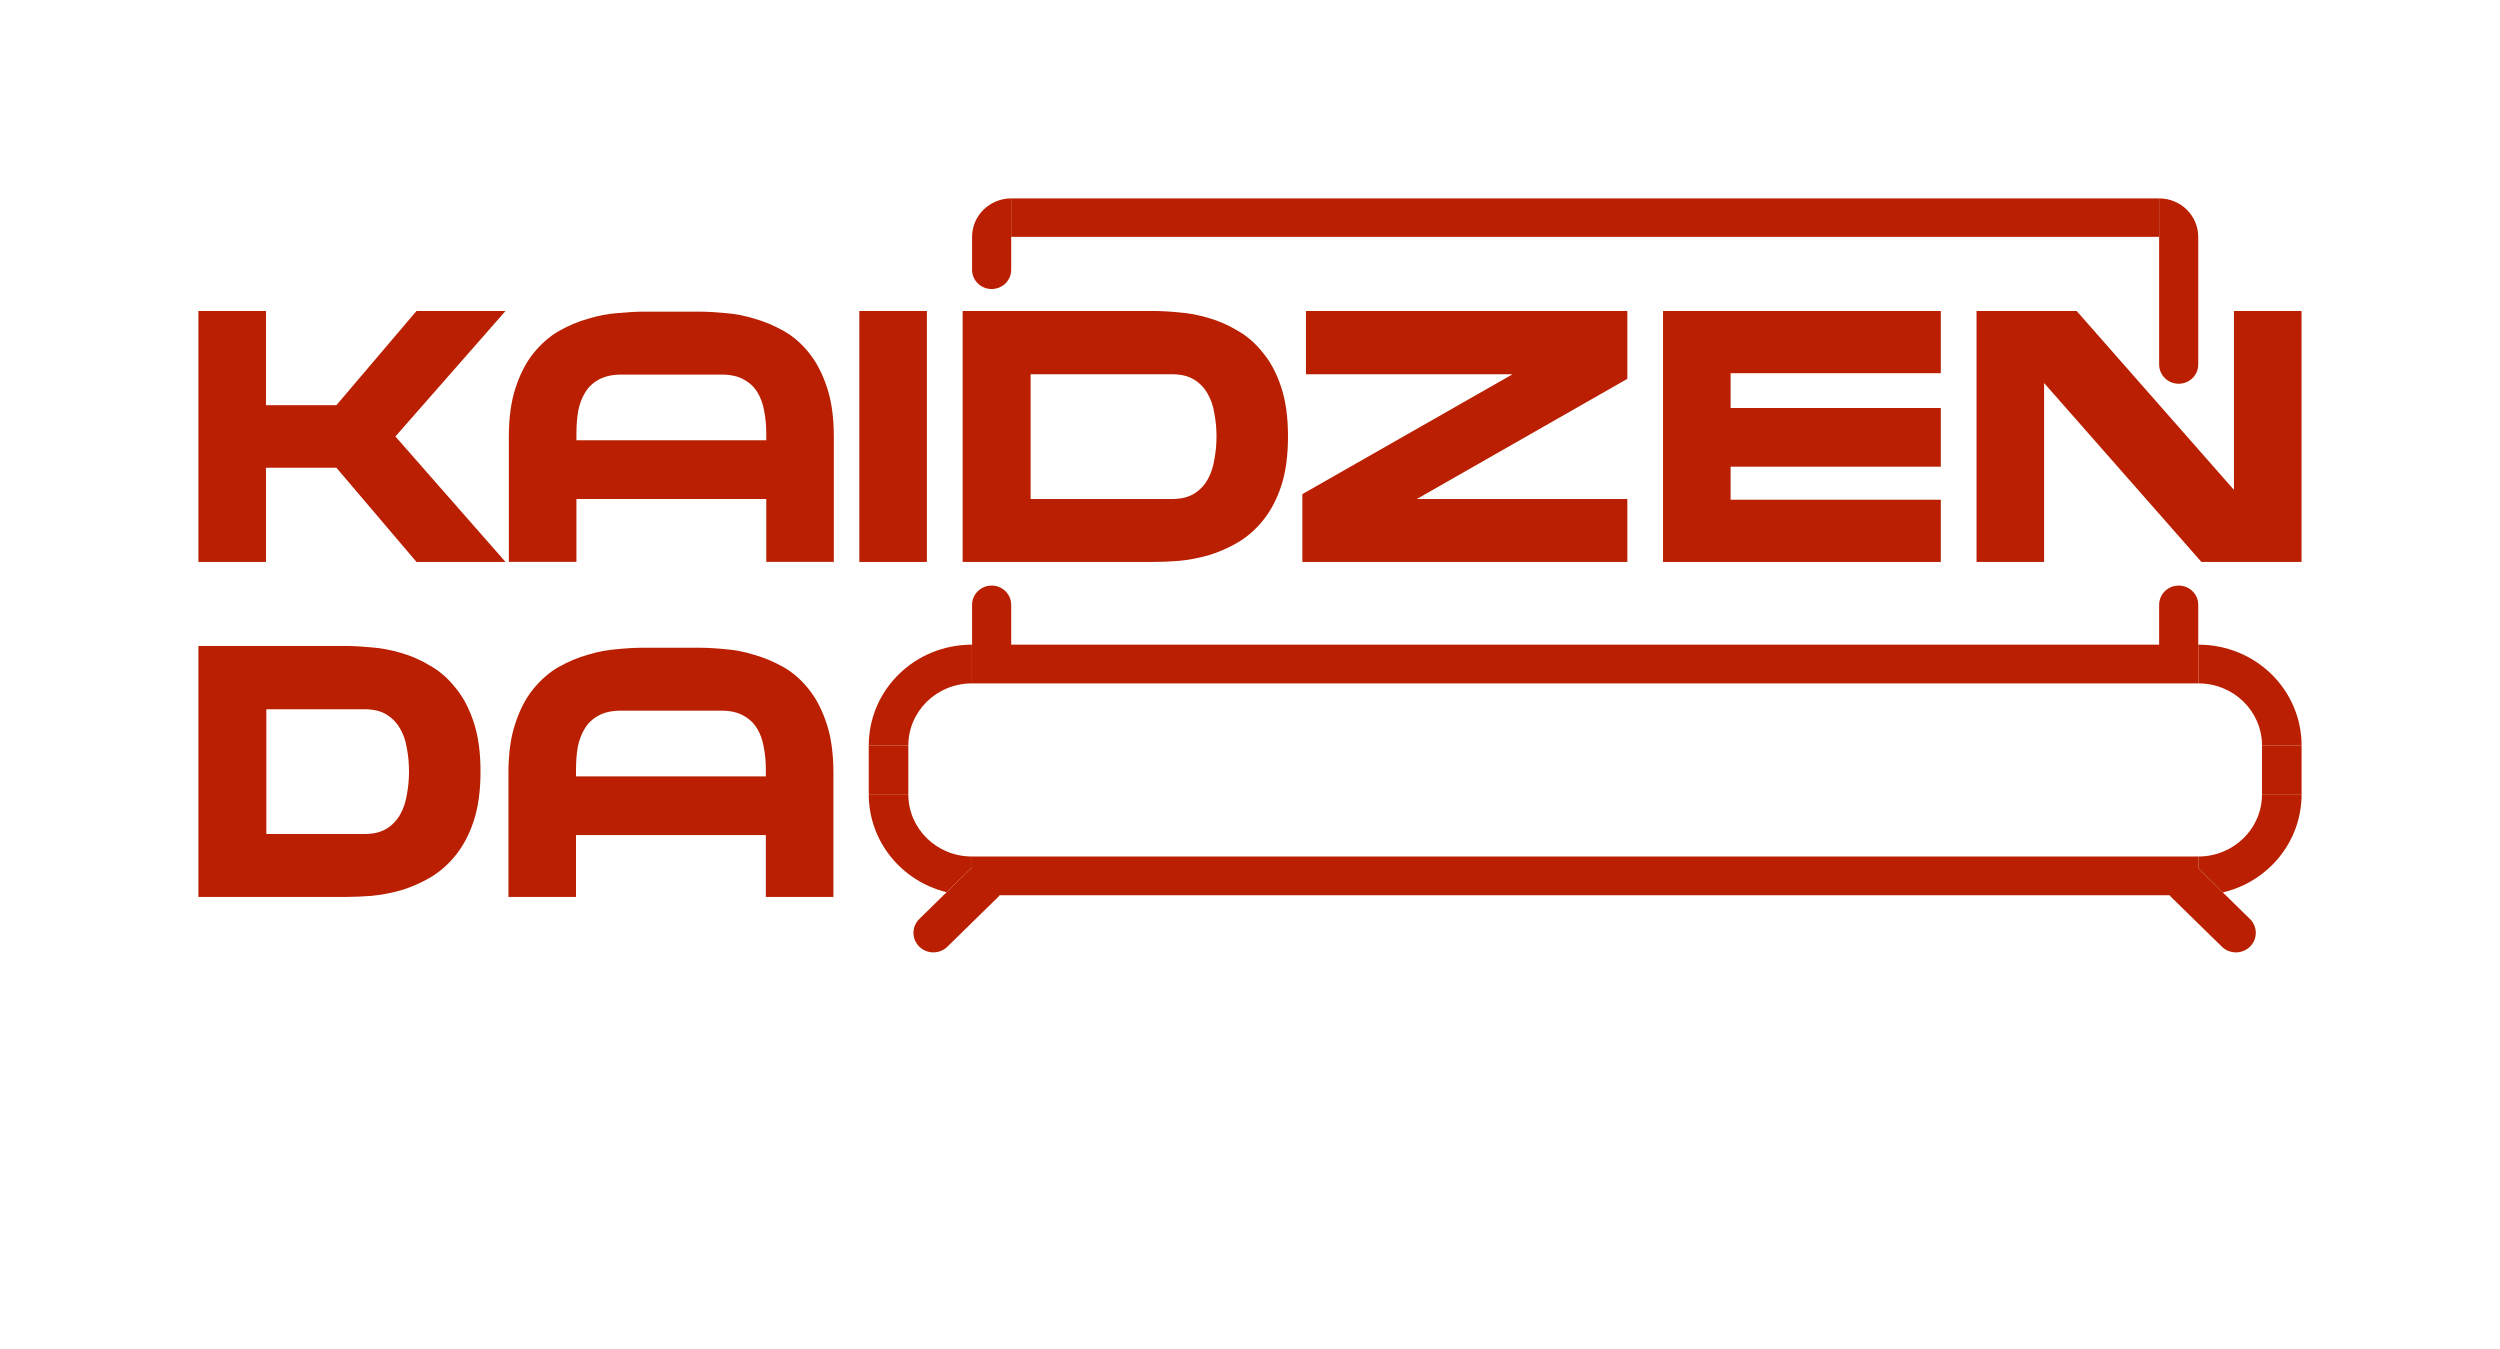
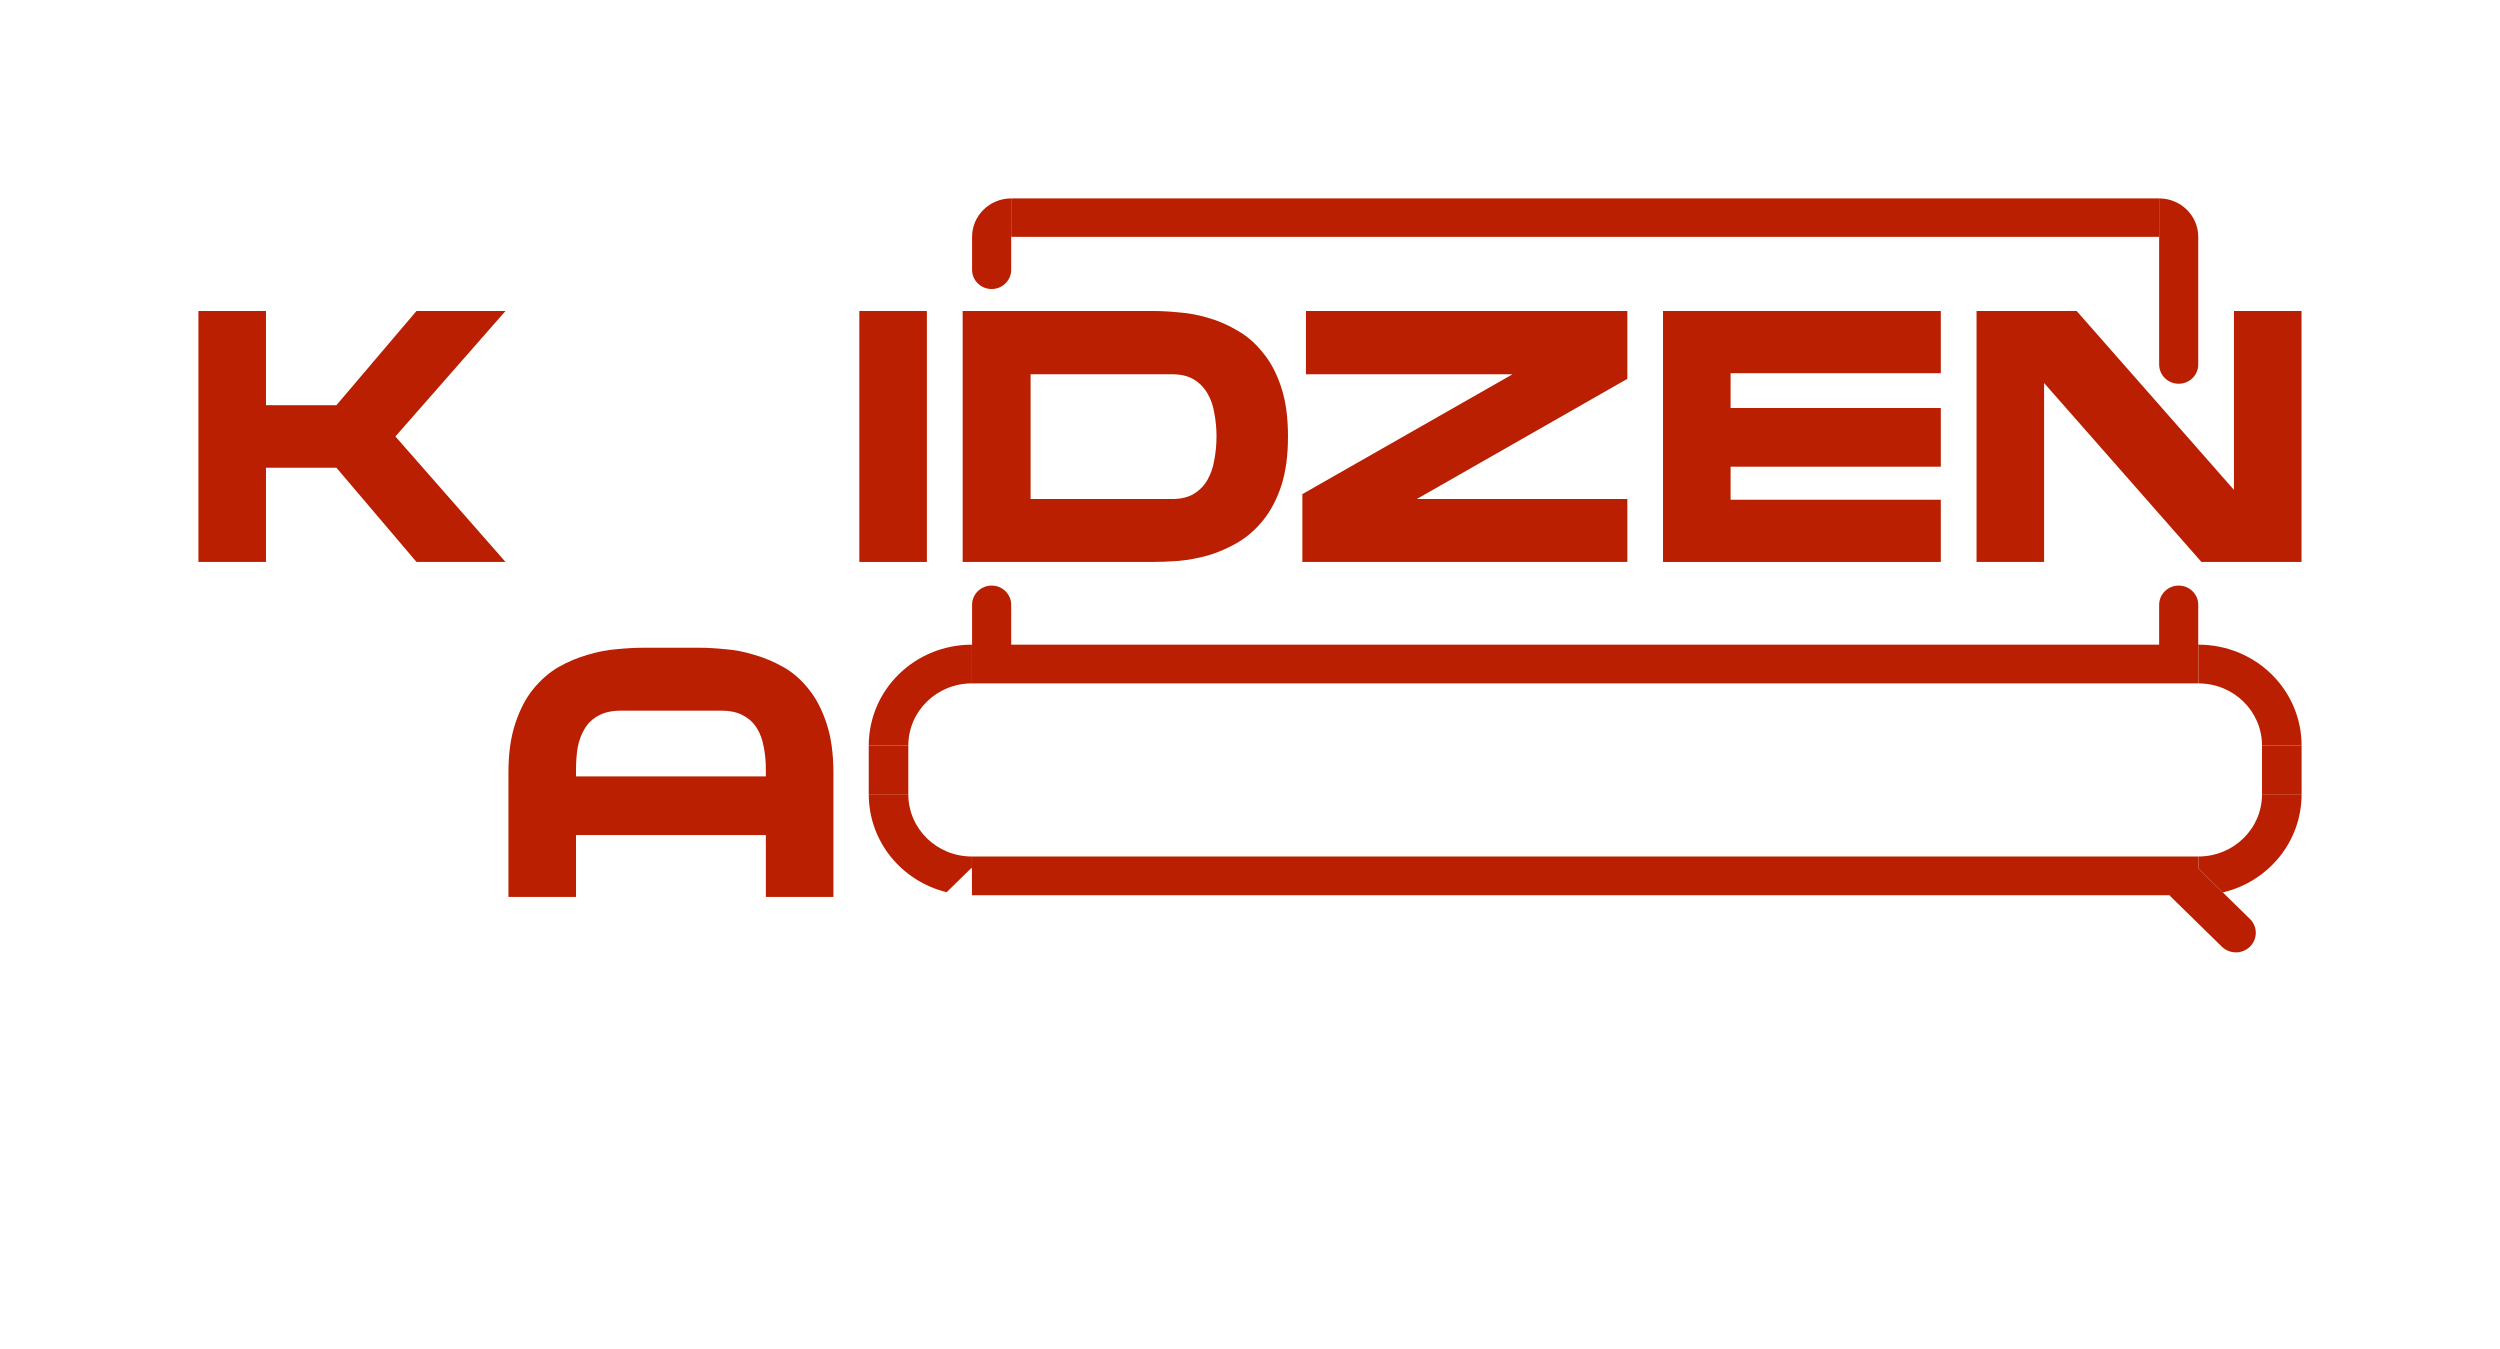
<svg xmlns="http://www.w3.org/2000/svg" width="126" height="68" viewBox="0 0 126 68" fill="none">
  <path d="M50.964 30.481C50.964 29.946 50.523 29.513 49.979 29.513C49.434 29.513 48.993 29.946 48.993 30.481V32.557H50.964V30.481Z" fill="#B91F00" />
  <path d="M110.791 30.481C110.791 29.946 110.35 29.513 109.806 29.513C109.262 29.513 108.821 29.946 108.821 30.481V32.557H110.791V30.481Z" fill="#B91F00" />
  <path d="M50.964 10C49.876 10 48.993 10.867 48.993 11.937V13.598C48.993 14.133 49.434 14.567 49.979 14.567C50.523 14.567 50.964 14.133 50.964 13.598V10Z" fill="#B91F00" />
  <path d="M108.821 11.937V10L50.964 10V11.937L108.821 11.937Z" fill="#B91F00" />
  <path d="M110.791 11.937C110.791 10.867 109.909 10 108.821 10V18.372C108.821 18.907 109.262 19.341 109.806 19.341C110.35 19.341 110.791 18.907 110.791 18.372V11.937Z" fill="#B91F00" />
  <path d="M25.478 15.674L19.928 21.998L25.478 28.322H20.991L16.955 23.574H13.405V28.322H10V15.674H13.405V20.421H16.955L20.991 15.674H25.478Z" fill="#B91F00" />
  <path d="M43.31 15.674H46.715V28.322H43.31V15.674Z" fill="#B91F00" />
  <path d="M64.915 21.998C64.915 22.966 64.801 23.799 64.573 24.495C64.345 25.18 64.038 25.759 63.654 26.231C63.282 26.692 62.855 27.064 62.375 27.347C61.906 27.619 61.42 27.831 60.915 27.985C60.41 28.127 59.912 28.221 59.419 28.268C58.939 28.304 58.507 28.322 58.122 28.322H48.518V15.674H58.122C58.507 15.674 58.939 15.697 59.419 15.745C59.912 15.78 60.41 15.875 60.915 16.028C61.42 16.17 61.906 16.383 62.375 16.666C62.855 16.938 63.282 17.309 63.654 17.782C64.038 18.242 64.345 18.821 64.573 19.518C64.801 20.203 64.915 21.029 64.915 21.998ZM59.059 25.151C59.516 25.151 59.888 25.062 60.176 24.885C60.465 24.708 60.693 24.472 60.861 24.177C61.029 23.881 61.143 23.545 61.203 23.167C61.275 22.789 61.312 22.399 61.312 21.998C61.312 21.596 61.275 21.206 61.203 20.829C61.143 20.451 61.029 20.12 60.861 19.837C60.693 19.541 60.465 19.305 60.176 19.128C59.888 18.951 59.516 18.862 59.059 18.862H51.942V25.151H59.059Z" fill="#B91F00" />
  <path d="M82.018 19.093L71.405 25.151H82.018V28.322H65.639V24.903L76.234 18.862H65.82V15.674H82.018V19.093Z" fill="#B91F00" />
  <path d="M97.817 15.674V18.809H87.222V20.563H97.817V23.521H87.222V25.186H97.817V28.322H83.816V15.674H97.817Z" fill="#B91F00" />
  <path d="M112.591 15.674H115.997V28.322H110.952L103.023 19.305V28.322H99.618V15.674H104.663L112.591 24.69V15.674Z" fill="#B91F00" />
-   <path d="M35.25 15.708C35.635 15.708 36.067 15.732 36.548 15.779C37.04 15.815 37.533 15.909 38.025 16.062C38.53 16.204 39.022 16.411 39.503 16.683C39.983 16.954 40.41 17.326 40.782 17.798C41.154 18.259 41.455 18.838 41.683 19.534C41.911 20.219 42.025 21.046 42.025 22.014V28.319H38.62V25.15H29.052V28.319H25.646V22.014C25.646 21.046 25.76 20.219 25.989 19.534C26.217 18.838 26.517 18.259 26.89 17.798C27.274 17.326 27.7 16.954 28.169 16.683C28.649 16.411 29.142 16.204 29.646 16.062C30.151 15.909 30.643 15.815 31.124 15.779C31.616 15.732 32.055 15.708 32.439 15.708H35.25ZM38.62 22.191V21.837C38.62 21.436 38.584 21.058 38.512 20.703C38.452 20.349 38.337 20.036 38.169 19.765C38.001 19.493 37.773 19.28 37.484 19.127C37.196 18.962 36.824 18.879 36.367 18.879H31.322C30.866 18.879 30.487 18.962 30.187 19.127C29.899 19.28 29.671 19.493 29.502 19.765C29.334 20.036 29.214 20.349 29.142 20.703C29.082 21.058 29.052 21.436 29.052 21.837V22.191H38.62Z" fill="#B91F00" />
  <path d="M48.986 43.168V43.777V45.12H110.799V43.773V43.168H48.986Z" fill="#B91F00" />
-   <path d="M46.333 47.713C45.94 47.327 45.94 46.701 46.333 46.316L47.711 44.967L48.956 43.748L48.986 43.777L50.377 45.139L47.748 47.713C47.357 48.096 46.725 48.096 46.333 47.713Z" fill="#B91F00" />
  <path d="M113.397 47.713C113.79 47.327 113.79 46.701 113.397 46.316L112.03 44.978L110.799 43.773L110.774 43.748L109.353 45.139L111.982 47.713C112.373 48.096 113.006 48.096 113.397 47.713Z" fill="#B91F00" />
  <path d="M43.785 40.028C43.785 42.419 45.449 44.414 47.711 44.967L48.956 43.748L48.986 43.777V43.168C47.209 43.168 45.779 41.768 45.779 40.028H43.785Z" fill="#B91F00" />
  <path d="M112.03 44.978C114.314 44.439 116 42.434 116 40.028H114.006C114.006 41.768 112.576 43.168 110.799 43.168V43.773L112.03 44.978Z" fill="#B91F00" />
  <path d="M48.986 32.491V34.443H110.799V32.491H48.986Z" fill="#B91F00" />
  <path d="M48.986 32.491C46.104 32.491 43.785 34.761 43.785 37.582H45.779C45.779 35.843 47.209 34.443 48.986 34.443V32.491Z" fill="#B91F00" />
  <path d="M116 37.582C116 34.761 113.681 32.491 110.799 32.491V34.443C112.576 34.443 114.006 35.843 114.006 37.582H116Z" fill="#B91F00" />
  <path d="M43.785 40.028H45.779V37.582H43.785V40.028Z" fill="#B91F00" />
  <path d="M114.006 40.028H116V37.582H114.006V40.028Z" fill="#B91F00" />
-   <path d="M24.218 38.881C24.218 39.849 24.104 40.682 23.875 41.379C23.647 42.064 23.341 42.642 22.956 43.115C22.584 43.575 22.158 43.947 21.677 44.231C21.209 44.502 20.722 44.715 20.218 44.868C19.713 45.01 19.215 45.105 18.722 45.152C18.242 45.187 17.809 45.205 17.425 45.205H10V32.557H17.425C17.809 32.557 18.242 32.581 18.722 32.628C19.215 32.663 19.713 32.758 20.218 32.911C20.722 33.053 21.209 33.266 21.677 33.549C22.158 33.821 22.584 34.193 22.956 34.665C23.341 35.126 23.647 35.704 23.875 36.401C24.104 37.086 24.218 37.913 24.218 38.881ZM18.362 42.034C18.818 42.034 19.191 41.946 19.479 41.768C19.767 41.591 19.995 41.355 20.164 41.06C20.332 40.765 20.446 40.428 20.506 40.05C20.578 39.672 20.614 39.283 20.614 38.881C20.614 38.48 20.578 38.09 20.506 37.712C20.446 37.334 20.332 37.003 20.164 36.72C19.995 36.425 19.767 36.189 19.479 36.011C19.191 35.834 18.818 35.746 18.362 35.746H13.424V42.034H18.362Z" fill="#B91F00" />
  <path d="M35.229 32.646C35.614 32.646 36.046 32.669 36.527 32.717C37.019 32.752 37.512 32.847 38.004 33C38.509 33.142 39.001 33.349 39.482 33.62C39.962 33.892 40.389 34.264 40.761 34.736C41.133 35.197 41.434 35.775 41.662 36.472C41.89 37.157 42.004 37.984 42.004 38.952V45.205H38.599V42.087H29.031V45.205H25.625V38.952C25.625 37.984 25.74 37.157 25.968 36.472C26.196 35.775 26.496 35.197 26.869 34.736C27.253 34.264 27.68 33.892 28.148 33.62C28.629 33.349 29.121 33.142 29.626 33C30.13 32.847 30.623 32.752 31.103 32.717C31.596 32.669 32.034 32.646 32.419 32.646H35.229ZM38.599 39.129V38.775C38.599 38.373 38.563 37.995 38.491 37.641C38.431 37.287 38.317 36.974 38.148 36.702C37.98 36.431 37.752 36.218 37.464 36.065C37.175 35.899 36.803 35.817 36.347 35.817H31.301C30.845 35.817 30.466 35.899 30.166 36.065C29.878 36.218 29.65 36.431 29.482 36.702C29.313 36.974 29.193 37.287 29.121 37.641C29.061 37.995 29.031 38.373 29.031 38.775V39.129H38.599Z" fill="#B91F00" />
</svg>